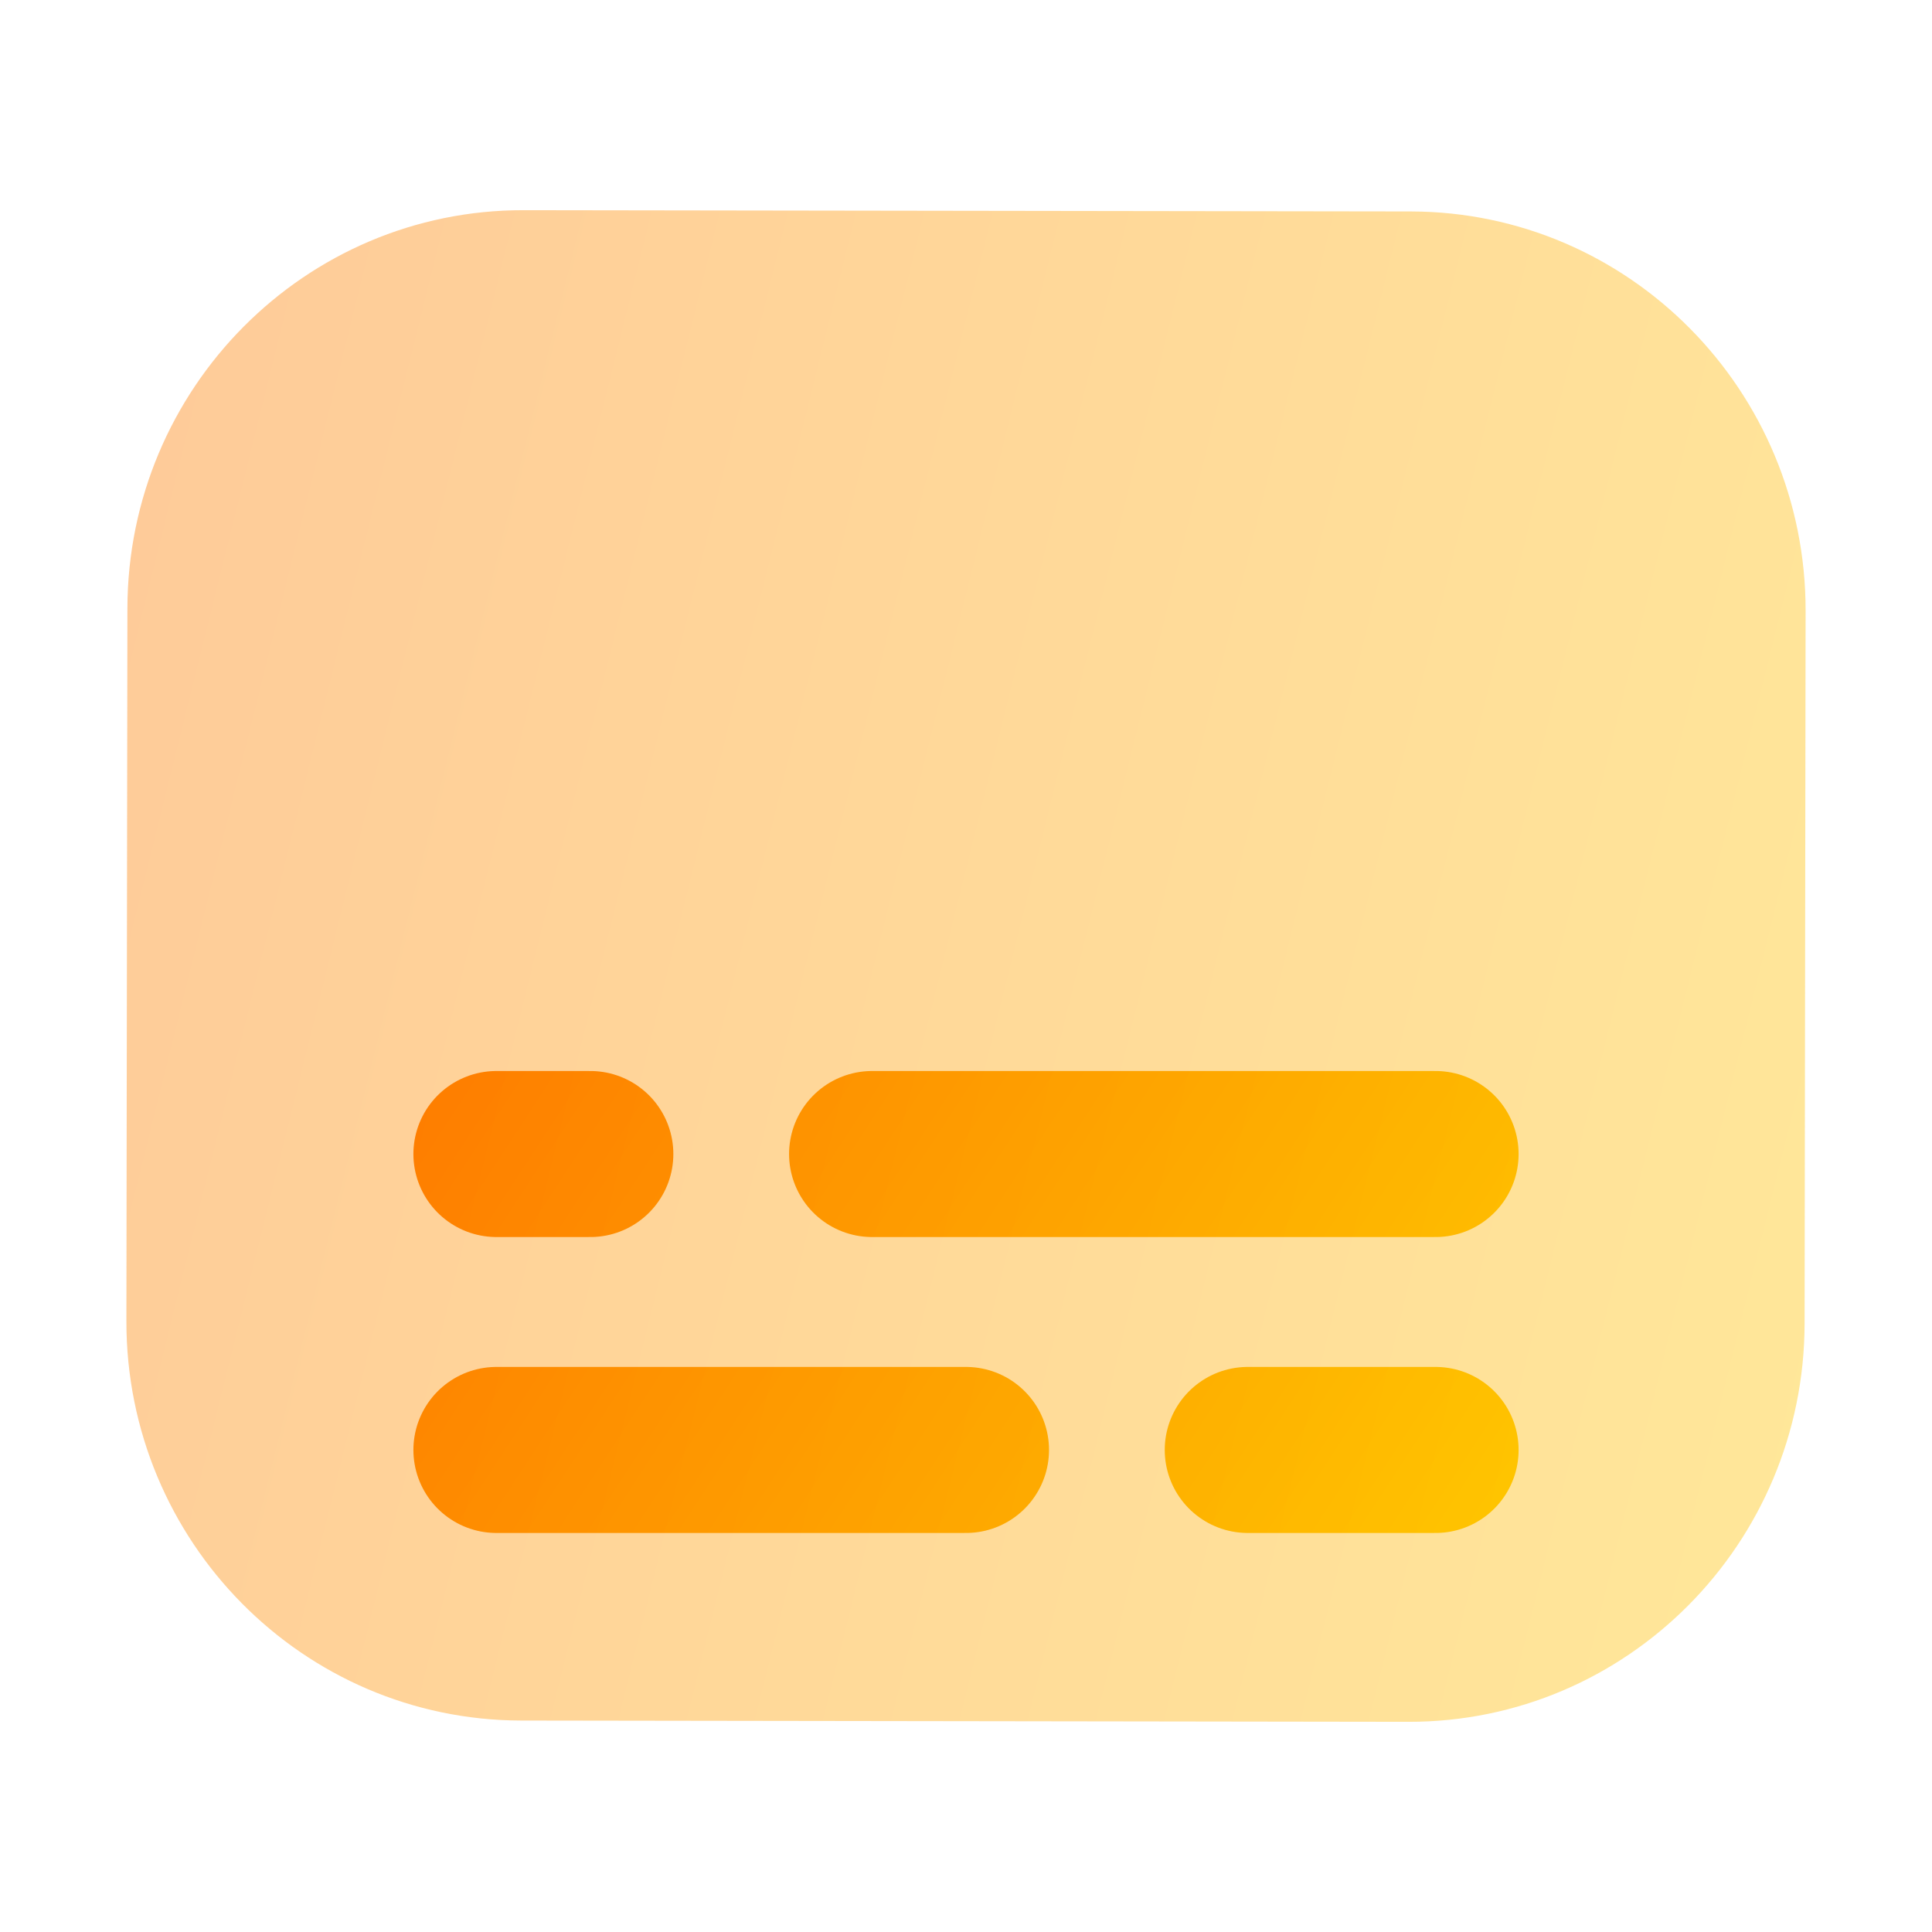
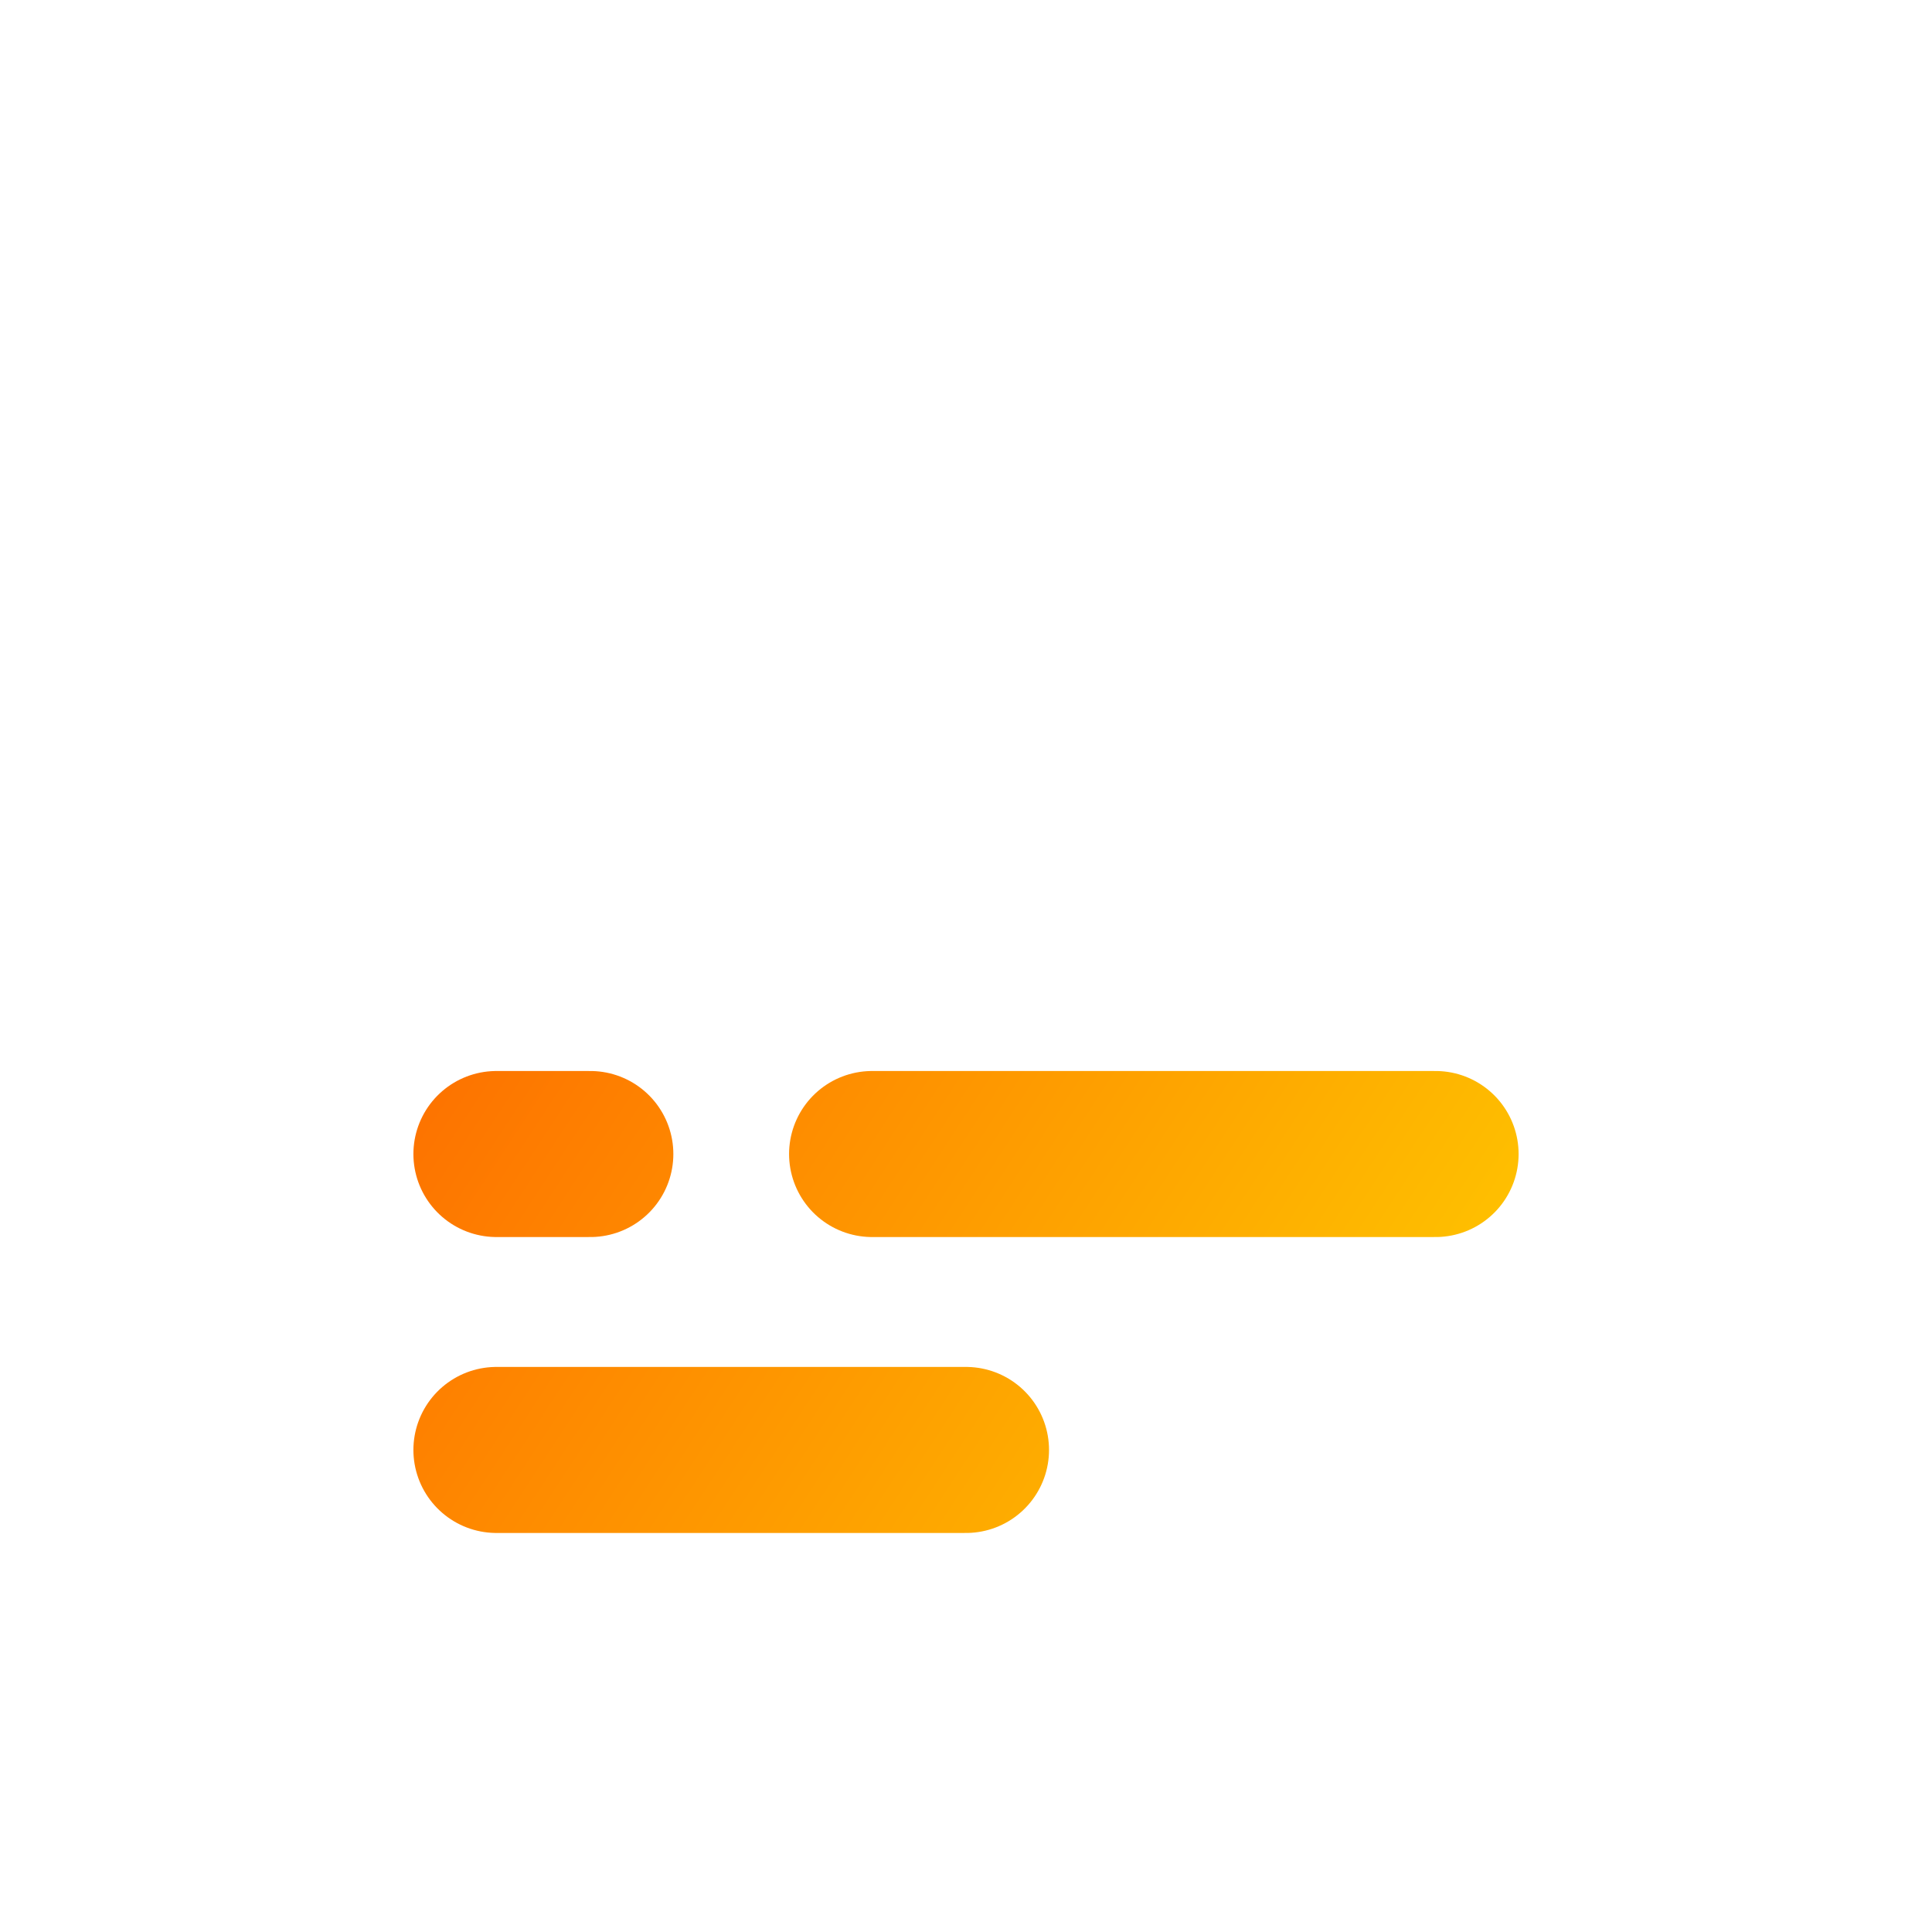
<svg xmlns="http://www.w3.org/2000/svg" width="128" height="128" viewBox="0 0 128 128" fill="none">
-   <path d="M95.111 76.457H57.778M39.111 76.457H32.889M32.889 96.063H64M82.667 96.063H95.111" stroke="url(#paint0_linear_273_90)" stroke-width="11" stroke-linecap="round" stroke-linejoin="round" />
-   <path opacity="0.4" d="M34.542 113.991C20.069 113.97 8.353 102.12 8.374 87.521L8.441 40.32C8.462 25.722 20.211 13.904 34.684 13.925L93.459 14.009C107.931 14.029 119.647 25.88 119.626 40.478L119.559 87.68C119.538 102.278 107.789 114.095 93.316 114.075L34.542 113.991Z" fill="url(#paint1_linear_273_90)" />
+   <path d="M95.111 76.457H57.778M39.111 76.457H32.889M32.889 96.063H64M82.667 96.063" stroke="url(#paint0_linear_273_90)" stroke-width="11" stroke-linecap="round" stroke-linejoin="round" />
  <defs>
    <linearGradient id="paint0_linear_273_90" x1="14.34" y1="54.185" x2="107.499" y2="115.118" gradientUnits="userSpaceOnUse">
      <stop stop-color="#FD5900" />
      <stop offset="1" stop-color="#FFDE00" />
    </linearGradient>
    <linearGradient id="paint1_linear_273_90" x1="-22.251" y1="-103.03" x2="204.286" y2="-46.781" gradientUnits="userSpaceOnUse">
      <stop stop-color="#FD5900" />
      <stop offset="1" stop-color="#FFDE00" />
    </linearGradient>
  </defs>
</svg>